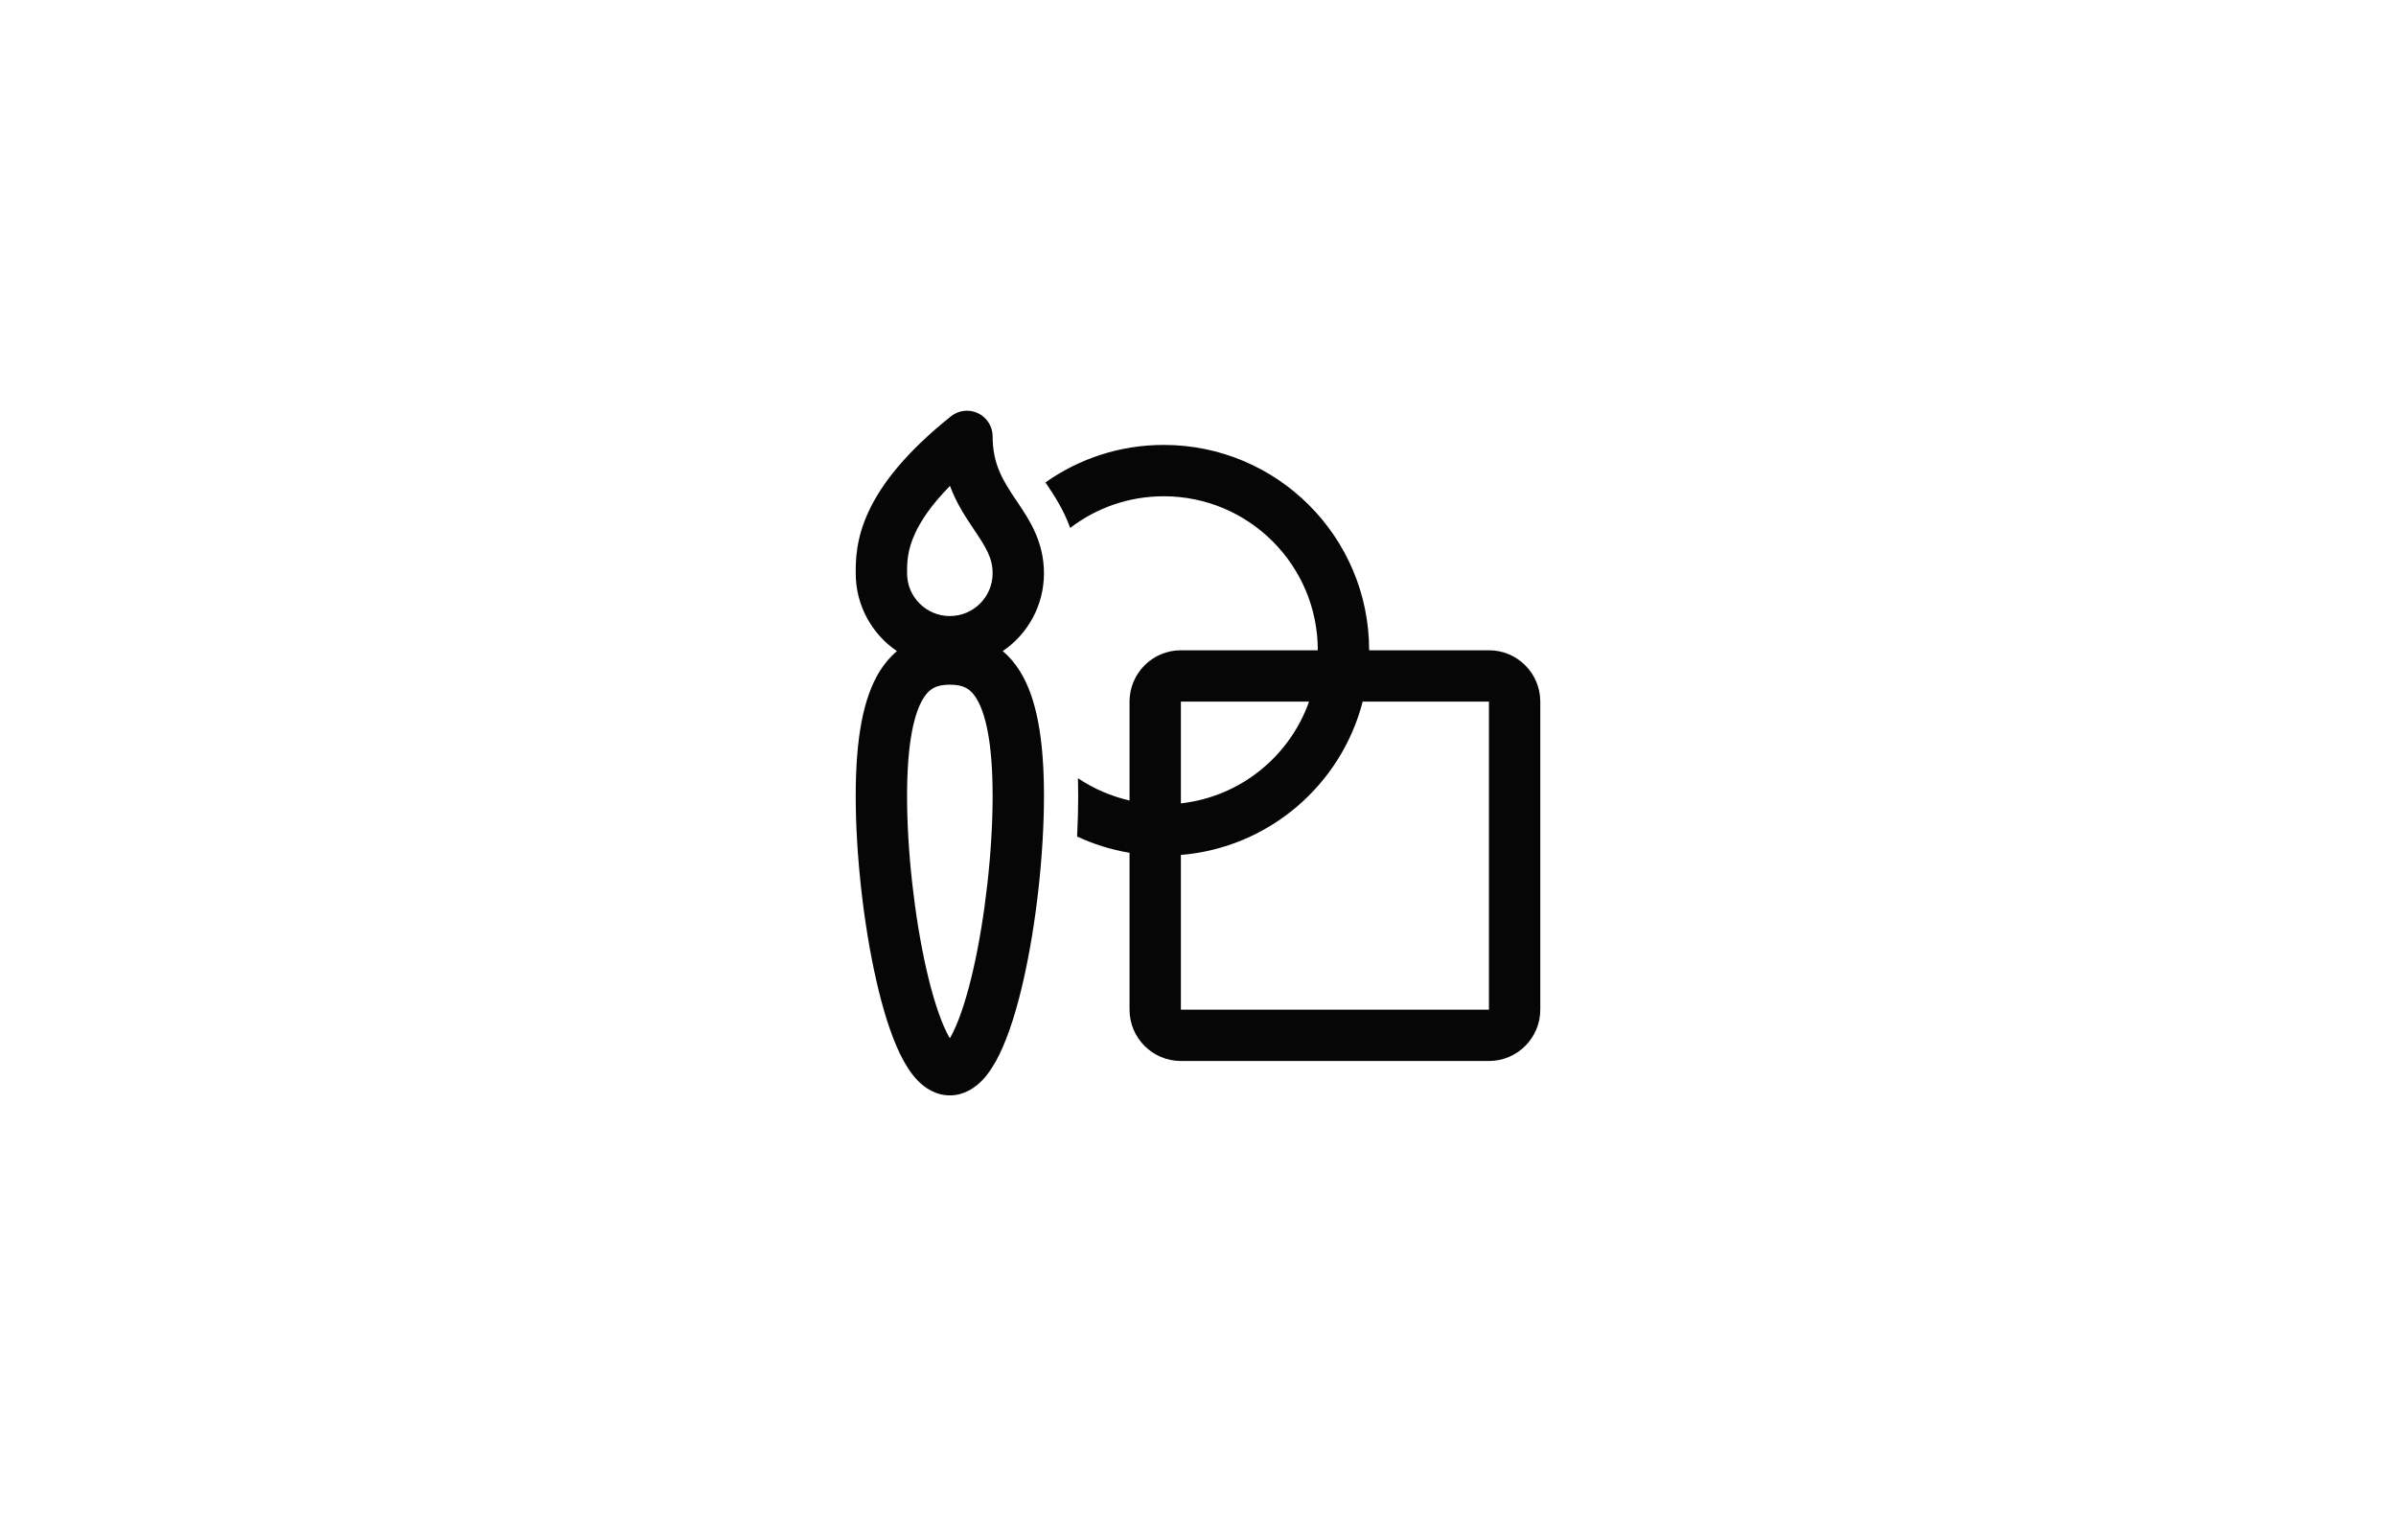
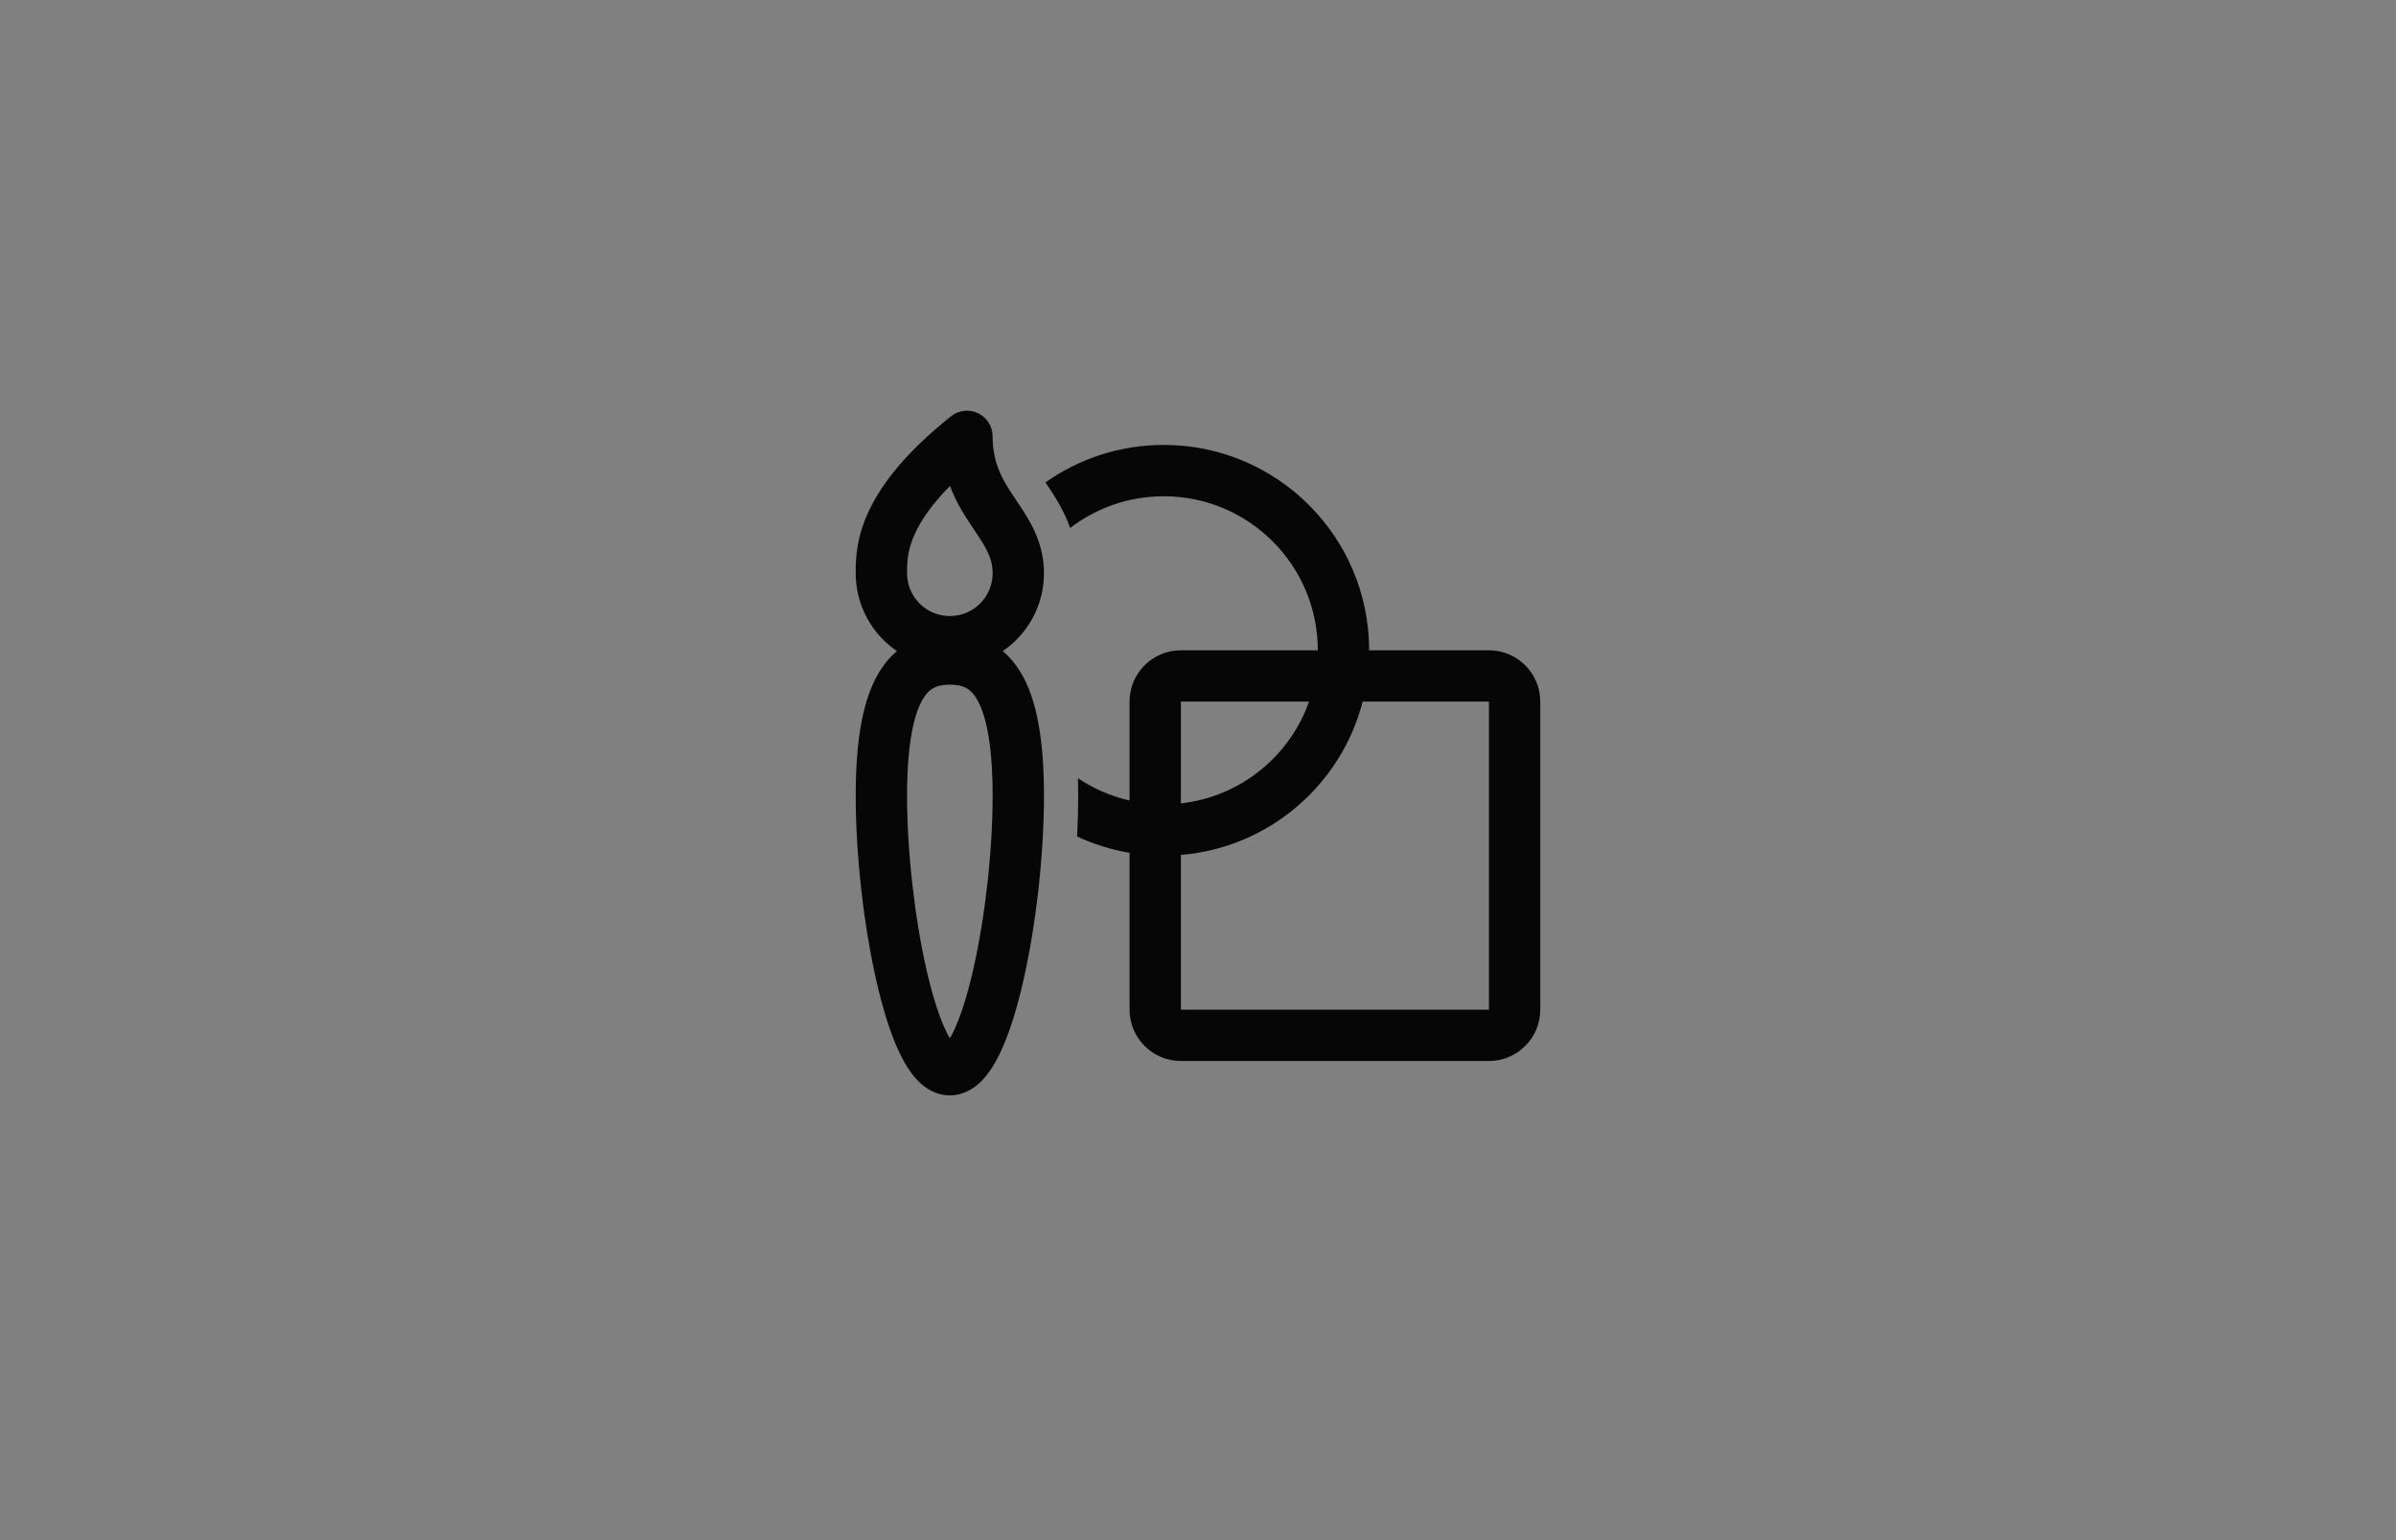
<svg xmlns="http://www.w3.org/2000/svg" width="70" height="45" viewBox="0 0 70 45" fill="none">
  <rect x="0" y="0" width="70" height="45" fill="#808080" stroke="none" />
  <g clip-path="url(#clip0_49_19)">
-     <path d="M70 0H0V50H70V0Z" fill="white" />
    <path d="M28.575 12.074C28.835 12.199 29 12.462 29 12.75C29 13.58 29.312 14.058 29.703 14.639L29.732 14.682C30.064 15.176 30.5 15.823 30.5 16.75C30.5 17.695 30.023 18.53 29.296 19.024C29.487 19.185 29.657 19.383 29.802 19.618C30.278 20.388 30.5 21.564 30.5 23.255C30.5 24.967 30.27 27.023 29.895 28.664C29.709 29.481 29.478 30.233 29.203 30.799C29.066 31.08 28.899 31.354 28.692 31.569C28.487 31.78 28.17 32.005 27.75 32.005C27.33 32.005 27.013 31.78 26.808 31.569C26.601 31.354 26.434 31.08 26.297 30.799C26.022 30.233 25.791 29.481 25.605 28.664C25.23 27.023 25 24.967 25 23.255C25 21.564 25.222 20.388 25.698 19.618C25.843 19.383 26.013 19.185 26.204 19.024C25.477 18.53 25 17.695 25 16.75C25 16.382 25 15.749 25.383 14.932C25.758 14.132 26.471 13.213 27.782 12.164C28.007 11.984 28.315 11.949 28.575 12.074ZM26.5 16.749V16.75C26.5 17.44 27.06 18 27.75 18C28.44 18 29 17.44 29 16.75C29 16.311 28.815 16.007 28.458 15.476L28.446 15.458C28.217 15.117 27.947 14.715 27.754 14.198C27.21 14.75 26.91 15.208 26.742 15.568C26.5 16.084 26.5 16.451 26.5 16.749ZM26.974 20.407C26.726 20.808 26.5 21.631 26.5 23.255C26.5 24.857 26.718 26.8 27.067 28.331C27.243 29.1 27.443 29.726 27.646 30.142C27.683 30.219 27.718 30.283 27.75 30.337C27.782 30.283 27.817 30.219 27.854 30.142C28.057 29.726 28.257 29.1 28.433 28.331C28.782 26.8 29 24.857 29 23.255C29 21.631 28.774 20.808 28.526 20.407C28.413 20.224 28.301 20.137 28.201 20.089C28.093 20.036 27.951 20.005 27.75 20.005C27.549 20.005 27.407 20.036 27.299 20.089C27.199 20.137 27.087 20.224 26.974 20.407ZM33 24.917C32.462 24.827 31.948 24.665 31.468 24.441C31.489 24.035 31.5 23.637 31.5 23.255C31.5 23.079 31.498 22.907 31.493 22.738C31.944 23.041 32.453 23.264 33 23.389V20.5C33 19.672 33.672 19 34.5 19H38.5C38.5 16.515 36.485 14.5 34 14.5C32.971 14.5 32.024 14.845 31.266 15.425C31.066 14.873 30.781 14.45 30.583 14.155L30.543 14.096C31.52 13.405 32.712 13 34 13C37.314 13 40 15.686 40 19H43.5C44.328 19 45 19.672 45 20.5V29.5C45 30.328 44.328 31 43.5 31H34.5C33.672 31 33 30.328 33 29.5V24.917ZM34.5 24.98V29.5H43.5V20.5H39.811C39.185 22.932 37.073 24.767 34.5 24.98ZM38.244 20.5H34.5V23.473C36.239 23.28 37.679 22.097 38.244 20.5Z" fill="#060606" />
  </g>
  <defs>
    <clipPath id="clip0_49_19">
      <rect width="70" height="45" fill="white" />
    </clipPath>
  </defs>
</svg>